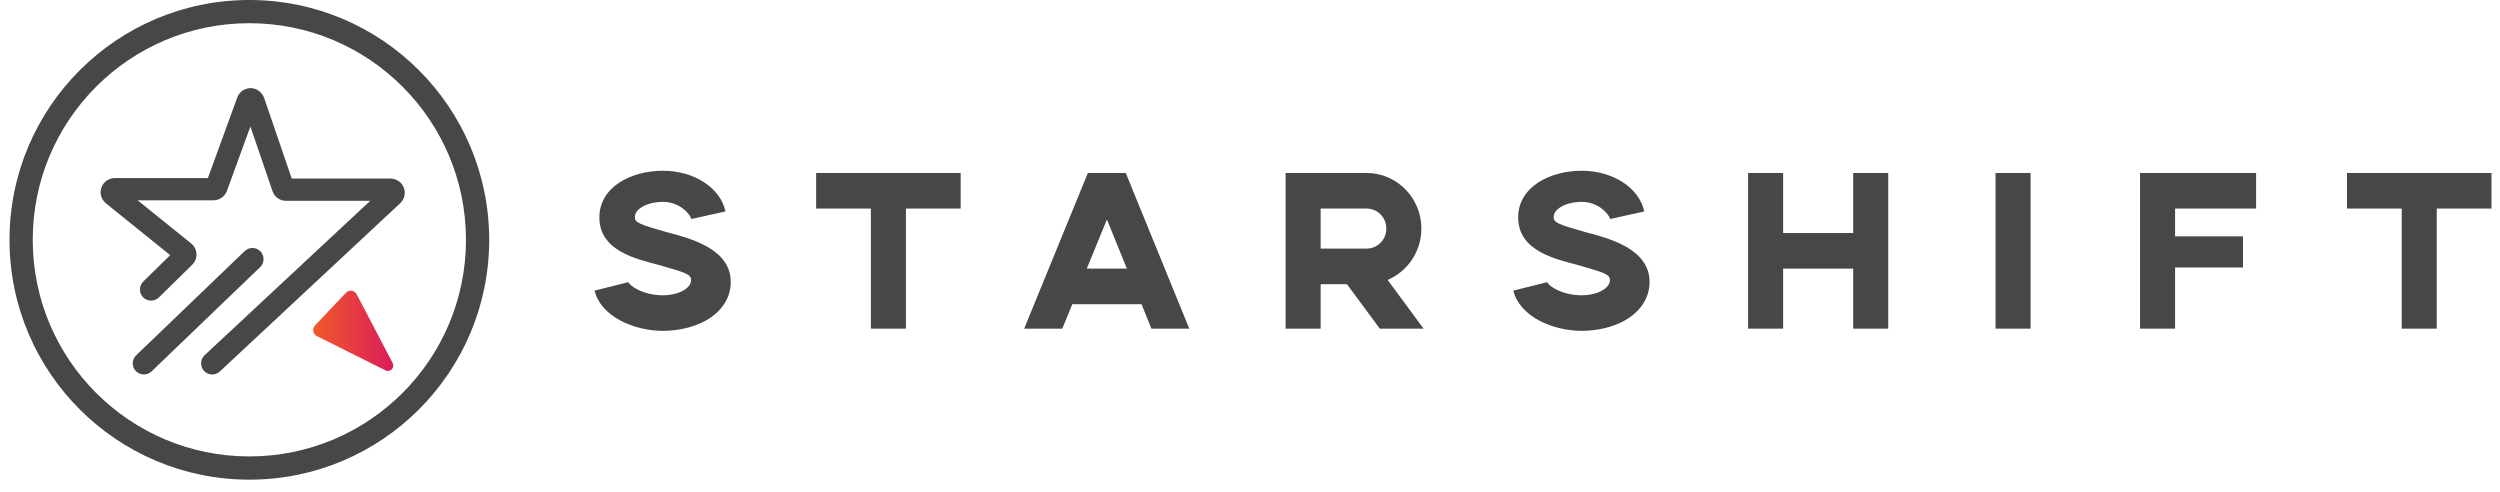
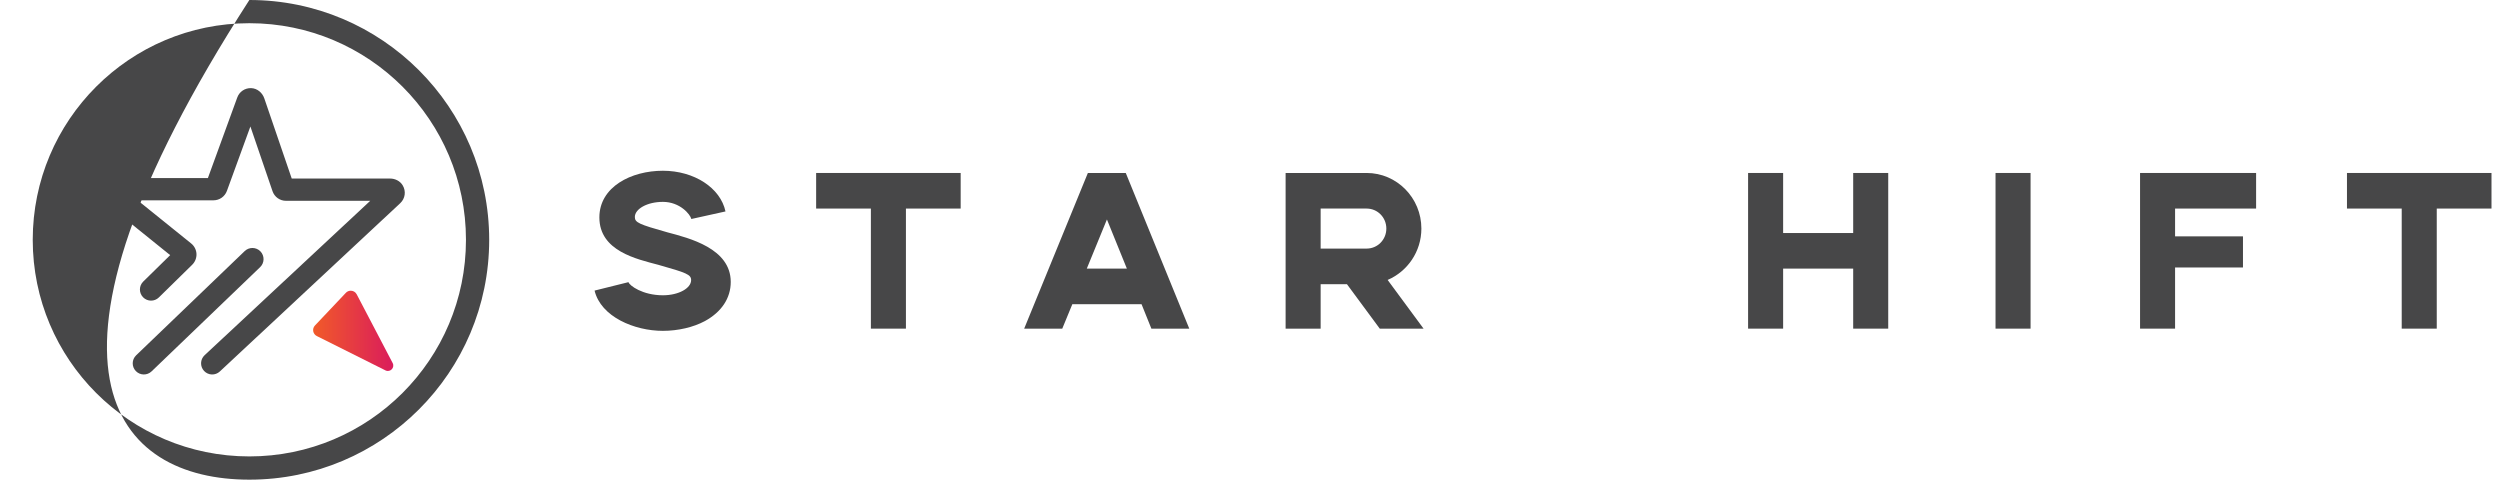
<svg xmlns="http://www.w3.org/2000/svg" width="127" height="25" viewBox="0 0 127 25" fill="none">
  <path fill-rule="evenodd" clip-rule="evenodd" d="M30.204 14.762L31.927 14.333C31.972 14.503 32.64 15 33.674 15C34.486 15 35.109 14.638 35.109 14.231C35.109 13.949 34.886 13.859 33.44 13.452C32.339 13.159 30.448 12.752 30.448 11.046C30.448 9.487 32.072 8.674 33.674 8.674C35.265 8.674 36.599 9.543 36.855 10.741L35.12 11.125C35.065 10.888 34.541 10.255 33.674 10.255C32.873 10.255 32.25 10.617 32.25 11.023C32.25 11.306 32.462 11.396 33.907 11.803C35.008 12.096 37.122 12.616 37.122 14.322C37.122 15.147 36.655 15.847 35.81 16.31C35.22 16.627 34.442 16.807 33.674 16.807C32.228 16.807 30.526 16.096 30.204 14.762Z" fill="#474748" />
  <path fill-rule="evenodd" clip-rule="evenodd" d="M44.241 10.595H41.46V8.787H48.802V10.595H46.021V16.695H44.241V10.595Z" fill="#474748" />
  <path fill-rule="evenodd" clip-rule="evenodd" d="M57.245 13.645L56.232 11.148L55.209 13.645H57.245ZM55.264 8.787H57.189L60.415 16.695H58.49L57.99 15.452H54.475L53.963 16.695H52.028L55.264 8.787Z" fill="#474748" />
  <path fill-rule="evenodd" clip-rule="evenodd" d="M69.424 12.628C69.981 12.628 70.426 12.176 70.426 11.611C70.426 11.047 69.981 10.595 69.424 10.595H67.089V12.628H69.424ZM65.309 8.787H69.425C70.96 8.787 72.206 10.053 72.206 11.611C72.206 12.787 71.494 13.792 70.492 14.221L72.317 16.695H70.092L68.424 14.436H67.089V16.695H65.309V8.787Z" fill="#474748" />
-   <path fill-rule="evenodd" clip-rule="evenodd" d="M76.878 14.762L78.603 14.333C78.647 14.503 79.314 15 80.349 15C81.161 15 81.784 14.638 81.784 14.231C81.784 13.949 81.561 13.859 80.115 13.452C79.014 13.159 77.123 12.752 77.123 11.046C77.123 9.487 78.747 8.674 80.349 8.674C81.939 8.674 83.274 9.543 83.53 10.741L81.795 11.125C81.739 10.888 81.216 10.255 80.349 10.255C79.548 10.255 78.925 10.617 78.925 11.023C78.925 11.306 79.136 11.396 80.582 11.803C81.683 12.096 83.797 12.616 83.797 14.322C83.797 15.147 83.33 15.847 82.485 16.31C81.895 16.627 81.116 16.807 80.349 16.807C78.903 16.807 77.201 16.096 76.878 14.762Z" fill="#474748" />
  <path fill-rule="evenodd" clip-rule="evenodd" d="M88.803 8.787H90.583V11.838H94.142V8.787H95.922V16.695H94.142V13.645H90.583V16.695H88.803V8.787Z" fill="#474748" />
  <path fill-rule="evenodd" clip-rule="evenodd" d="M101.373 16.695H103.153V8.787H101.373V16.695Z" fill="#474748" />
  <path fill-rule="evenodd" clip-rule="evenodd" d="M108.715 8.787H114.61V10.595H110.494V12.007H113.943V13.588H110.494V16.695H108.715V8.787Z" fill="#474748" />
  <path fill-rule="evenodd" clip-rule="evenodd" d="M122.007 10.595H119.226V8.787H126.568V10.595H123.787V16.695H122.007V10.595Z" fill="#474748" />
  <path fill-rule="evenodd" clip-rule="evenodd" d="M10.368 18.845C10.154 18.617 10.165 18.258 10.395 18.044L18.808 10.201H14.527C14.218 10.201 13.944 10.005 13.844 9.713L12.72 6.426L11.526 9.701C11.422 9.985 11.149 10.176 10.847 10.176H6.992L9.712 12.368C9.873 12.498 9.971 12.69 9.981 12.896C9.991 13.101 9.912 13.302 9.766 13.447L8.069 15.111C7.847 15.329 7.489 15.326 7.27 15.103C7.051 14.88 7.054 14.522 7.277 14.303L8.645 12.961L5.402 10.348C5.214 10.197 5.095 9.965 5.111 9.724C5.138 9.331 5.462 9.045 5.833 9.045H10.561L12.053 4.952C12.16 4.659 12.439 4.467 12.758 4.477C13.066 4.487 13.328 4.707 13.427 4.999L14.82 9.07H19.814C20.07 9.07 20.321 9.192 20.454 9.411C20.639 9.714 20.583 10.088 20.333 10.321L11.166 18.872C10.938 19.084 10.581 19.073 10.368 18.845Z" fill="#474748" />
  <path fill-rule="evenodd" clip-rule="evenodd" d="M6.902 18.852C6.683 18.627 6.69 18.267 6.916 18.05L12.431 12.755C12.655 12.54 13.012 12.546 13.229 12.769C13.447 12.994 13.441 13.354 13.215 13.571L7.7 18.866C7.475 19.081 7.119 19.075 6.902 18.852Z" fill="#474748" />
  <path fill-rule="evenodd" clip-rule="evenodd" d="M17.564 14.881L15.995 16.54C15.843 16.707 15.894 16.973 16.097 17.073L19.582 18.816C19.82 18.934 20.07 18.678 19.947 18.442L18.12 14.951C18.057 14.831 17.938 14.768 17.817 14.768C17.725 14.768 17.633 14.804 17.564 14.881Z" fill="url(#paint0_linear_1084_259)" />
-   <path fill-rule="evenodd" clip-rule="evenodd" d="M12.667 23.186C6.59 23.186 1.663 18.26 1.663 12.183C1.663 6.106 6.59 1.179 12.667 1.179C18.744 1.179 23.671 6.106 23.671 12.183C23.671 18.26 18.744 23.186 12.667 23.186ZM12.667 0C5.938 0 0.483 5.455 0.483 12.184C0.483 18.913 5.938 24.367 12.667 24.367C19.396 24.367 24.851 18.913 24.851 12.184C24.851 5.455 19.396 0 12.667 0Z" fill="#474748" />
+   <path fill-rule="evenodd" clip-rule="evenodd" d="M12.667 23.186C6.59 23.186 1.663 18.26 1.663 12.183C1.663 6.106 6.59 1.179 12.667 1.179C18.744 1.179 23.671 6.106 23.671 12.183C23.671 18.26 18.744 23.186 12.667 23.186ZM12.667 0C0.483 18.913 5.938 24.367 12.667 24.367C19.396 24.367 24.851 18.913 24.851 12.184C24.851 5.455 19.396 0 12.667 0Z" fill="#474748" />
  <defs>
    <linearGradient id="paint0_linear_1084_259" x1="15.907" y1="18.846" x2="19.979" y2="18.846" gradientUnits="userSpaceOnUse">
      <stop stop-color="#F15A29" />
      <stop offset="1" stop-color="#DA1C5C" />
    </linearGradient>
  </defs>
</svg>